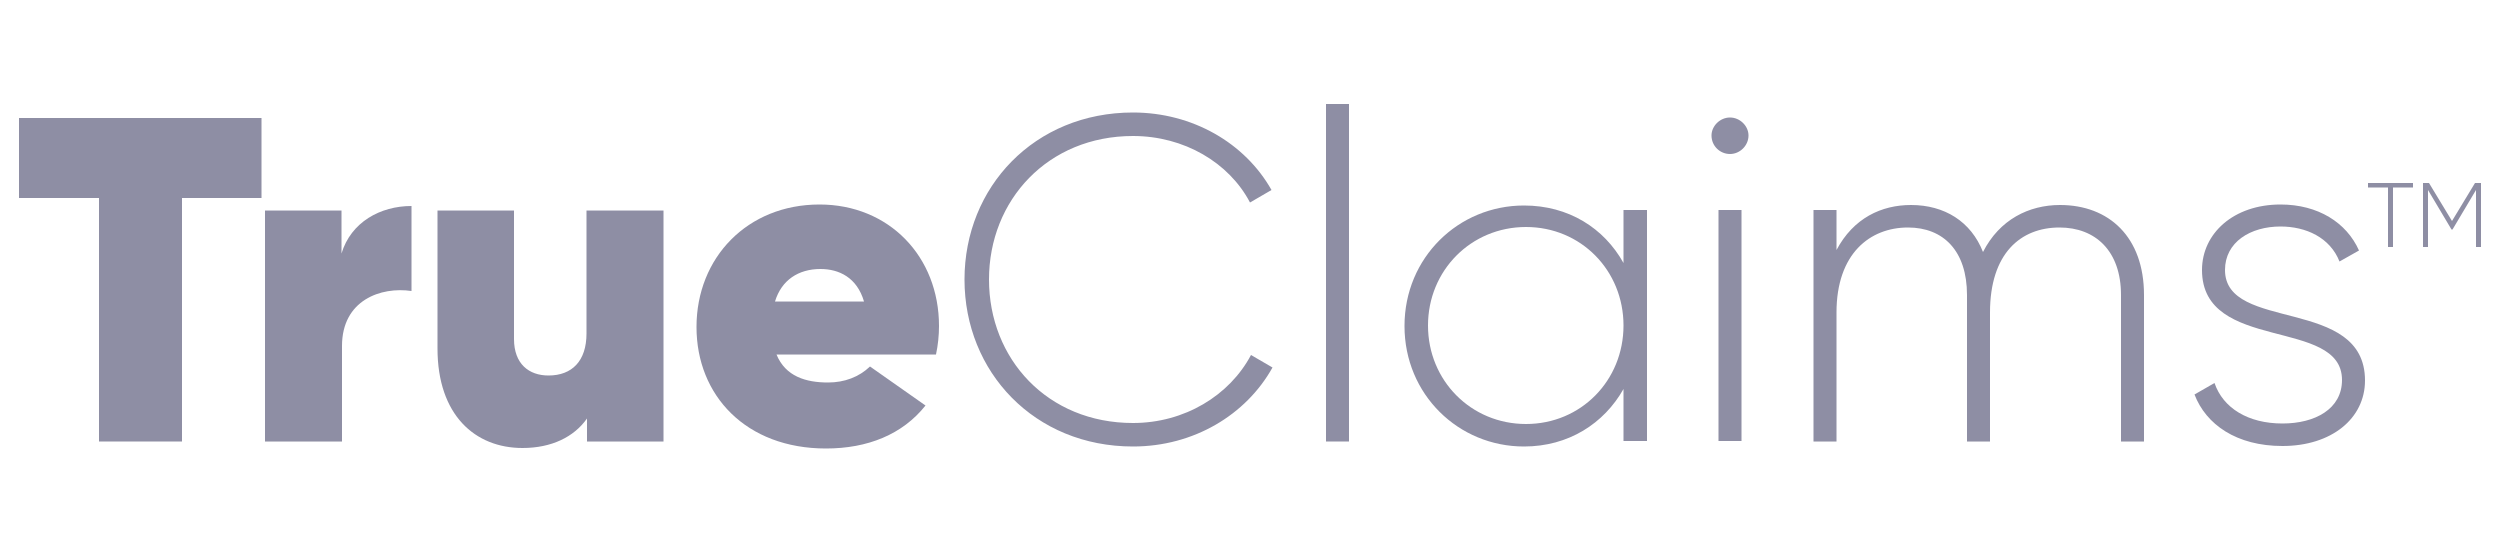
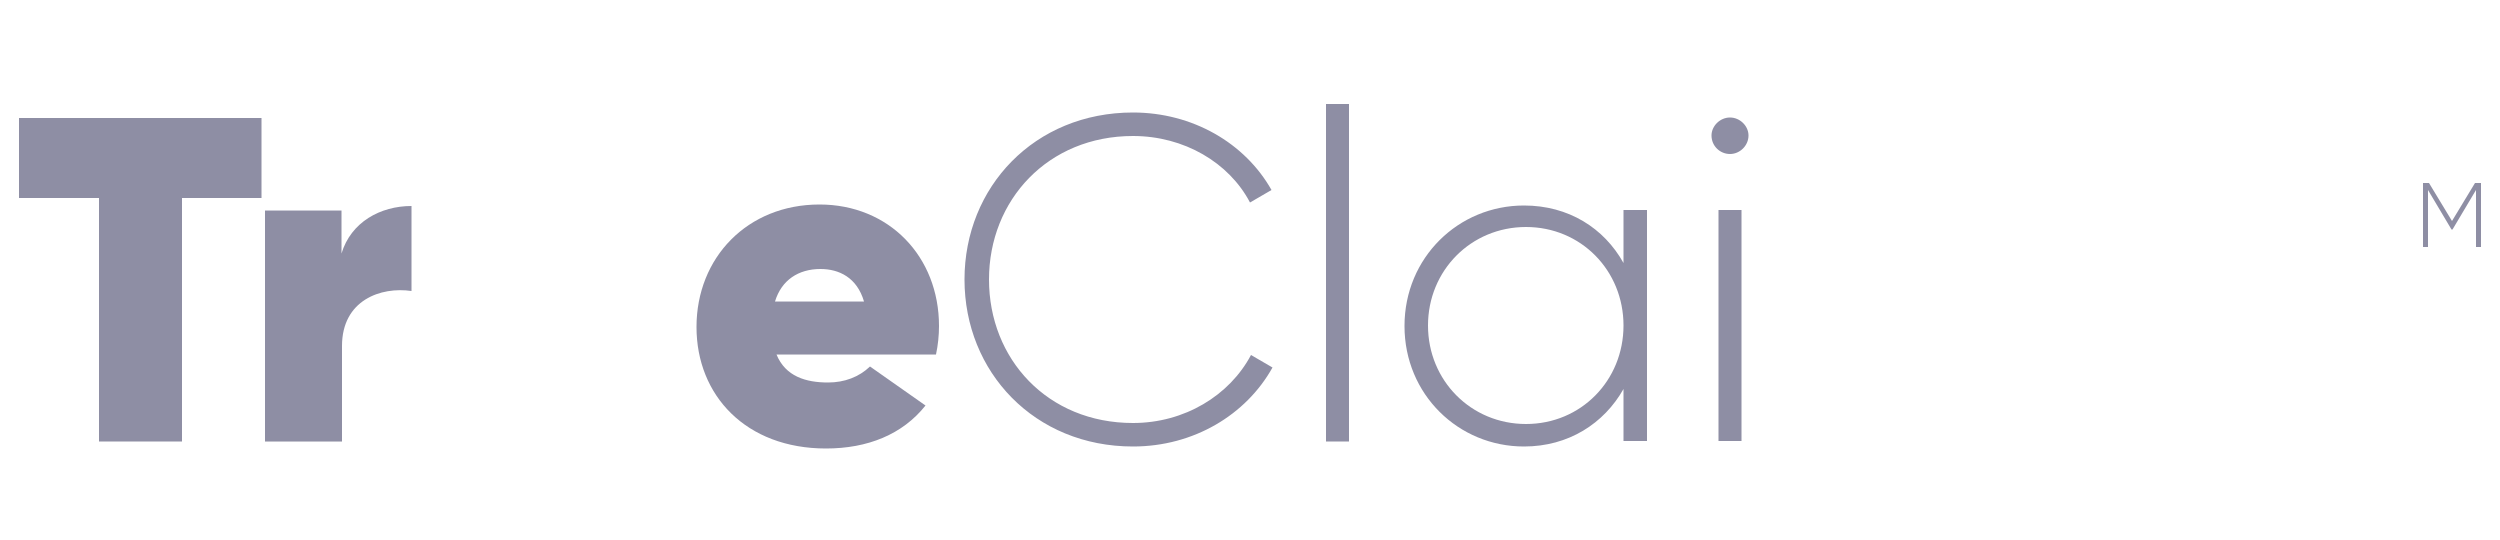
<svg xmlns="http://www.w3.org/2000/svg" version="1.1" id="Layer_1" x="0px" y="0px" viewBox="0 0 500 108" style="enable-background:new 0 0 500 108;" xml:space="preserve">
  <style type="text/css"> .st0{fill:#8E8EA4;} </style>
  <g>
    <g>
      <path class="st0" d="M52.4,39.6h-16v48.7H19.8V39.6h-16v-16h48.5v16H52.4z" />
      <path class="st0" d="M82.3,41.2v17c-6.1-0.9-13.9,1.8-13.9,11v19.1H53V42.1h15.3v8.6C70.2,44.4,76.1,41.2,82.3,41.2z" />
-       <path class="st0" d="M132.7,42.1v46.2h-15.3v-4.6c-2.6,3.7-7.1,5.9-12.9,5.9c-9.5,0-17-6.6-17-19.9V42.1h15.3v25.7 c0,5,3,7.3,6.9,7.3c4.7,0,7.6-2.9,7.6-8.4V42.1H132.7z" />
      <path class="st0" d="M165.6,76.5c3.3,0,6.2-1.1,8.4-3.2l11.1,7.8c-4.6,5.8-11.6,8.6-19.9,8.6c-16,0-25.9-10.6-25.9-24.3 c0-13.9,10.2-24.5,24.6-24.5c13.9,0,23.9,10.4,23.9,24.3c0,1.9-0.2,3.8-0.6,5.7h-31.9C157.1,75.3,161.2,76.5,165.6,76.5z M172.8,60.3c-1.4-4.8-5-6.5-8.7-6.5c-4.4,0-7.8,2.2-9.1,6.5H172.8z" />
    </g>
    <g>
      <path class="st0" d="M192.9,55.9c0-18.5,14-33.4,33.7-33.4c11.9,0,22.4,6.1,27.7,15.5l-4.3,2.5c-4.2-8-13.2-13.3-23.4-13.3 c-17,0-28.8,12.8-28.8,28.7s11.7,28.7,28.8,28.7c10.3,0,19.3-5.5,23.6-13.6l4.3,2.5c-5.3,9.5-15.8,15.8-27.9,15.8 C206.9,89.3,192.9,74.4,192.9,55.9z" />
      <path class="st0" d="M265.2,20.8h4.6v67.5h-4.6V20.8z" />
      <path class="st0" d="M329.4,42v46.2h-4.7V77.8c-3.9,6.9-11,11.5-19.9,11.5c-13.1,0-23.9-10.4-23.9-24.1s10.8-24.1,23.9-24.1 c8.9,0,16,4.5,19.9,11.5V42H329.4z M324.7,65.1c0-11-8.5-19.7-19.5-19.7s-19.6,8.7-19.6,19.7s8.6,19.7,19.6,19.7 S324.7,76.1,324.7,65.1z" />
      <path class="st0" d="M342.3,27.1c0-1.9,1.7-3.6,3.7-3.6s3.7,1.7,3.7,3.6c0,2-1.7,3.7-3.7,3.7C344,30.8,342.3,29.2,342.3,27.1z M343.7,42h4.6v46.2h-4.6V42z" />
-       <path class="st0" d="M428.8,59v29.3h-4.6V59c0-8.8-5.1-13.5-12.3-13.5c-7.8,0-13.9,5.2-13.9,17v25.8h-4.6V59 c0-8.8-4.7-13.5-11.8-13.5c-7.6,0-14.3,5.2-14.3,17v25.8h-4.6V42h4.6v8c3.4-6.4,9-9,14.9-9c6.7,0,12,3.3,14.4,9.4 c3.3-6.5,9.2-9.4,15.4-9.4C421.8,41,428.8,47.4,428.8,59z" />
-       <path class="st0" d="M473,76.1c0,7.6-6.7,13.1-16.5,13.1c-9.2,0-15.3-4.3-17.6-10.3l4-2.3c1.7,5,6.7,8.1,13.6,8.1 c6.5,0,11.9-2.9,11.9-8.7c0-12.6-28-5.4-28-22c0-7.3,6.3-13.1,15.7-13.1c7.5,0,13.2,3.6,15.7,9.2l-3.9,2.2c-1.9-4.8-6.7-7-11.8-7 c-6,0-11.1,3.1-11.1,8.7C445,66.5,473,59.2,473,76.1z" />
    </g>
    <g>
-       <path class="st0" d="M482.6,37.5h-4v11.9h-1V37.5h-4v-0.9h9V37.5z" />
      <path class="st0" d="M496.2,49.4h-1V38l-4.7,7.9h-0.2l-4.7-7.9v11.4h-1V36.6h1.2l4.6,7.6l4.6-7.6h1.2V49.4z" />
    </g>
  </g>
</svg>